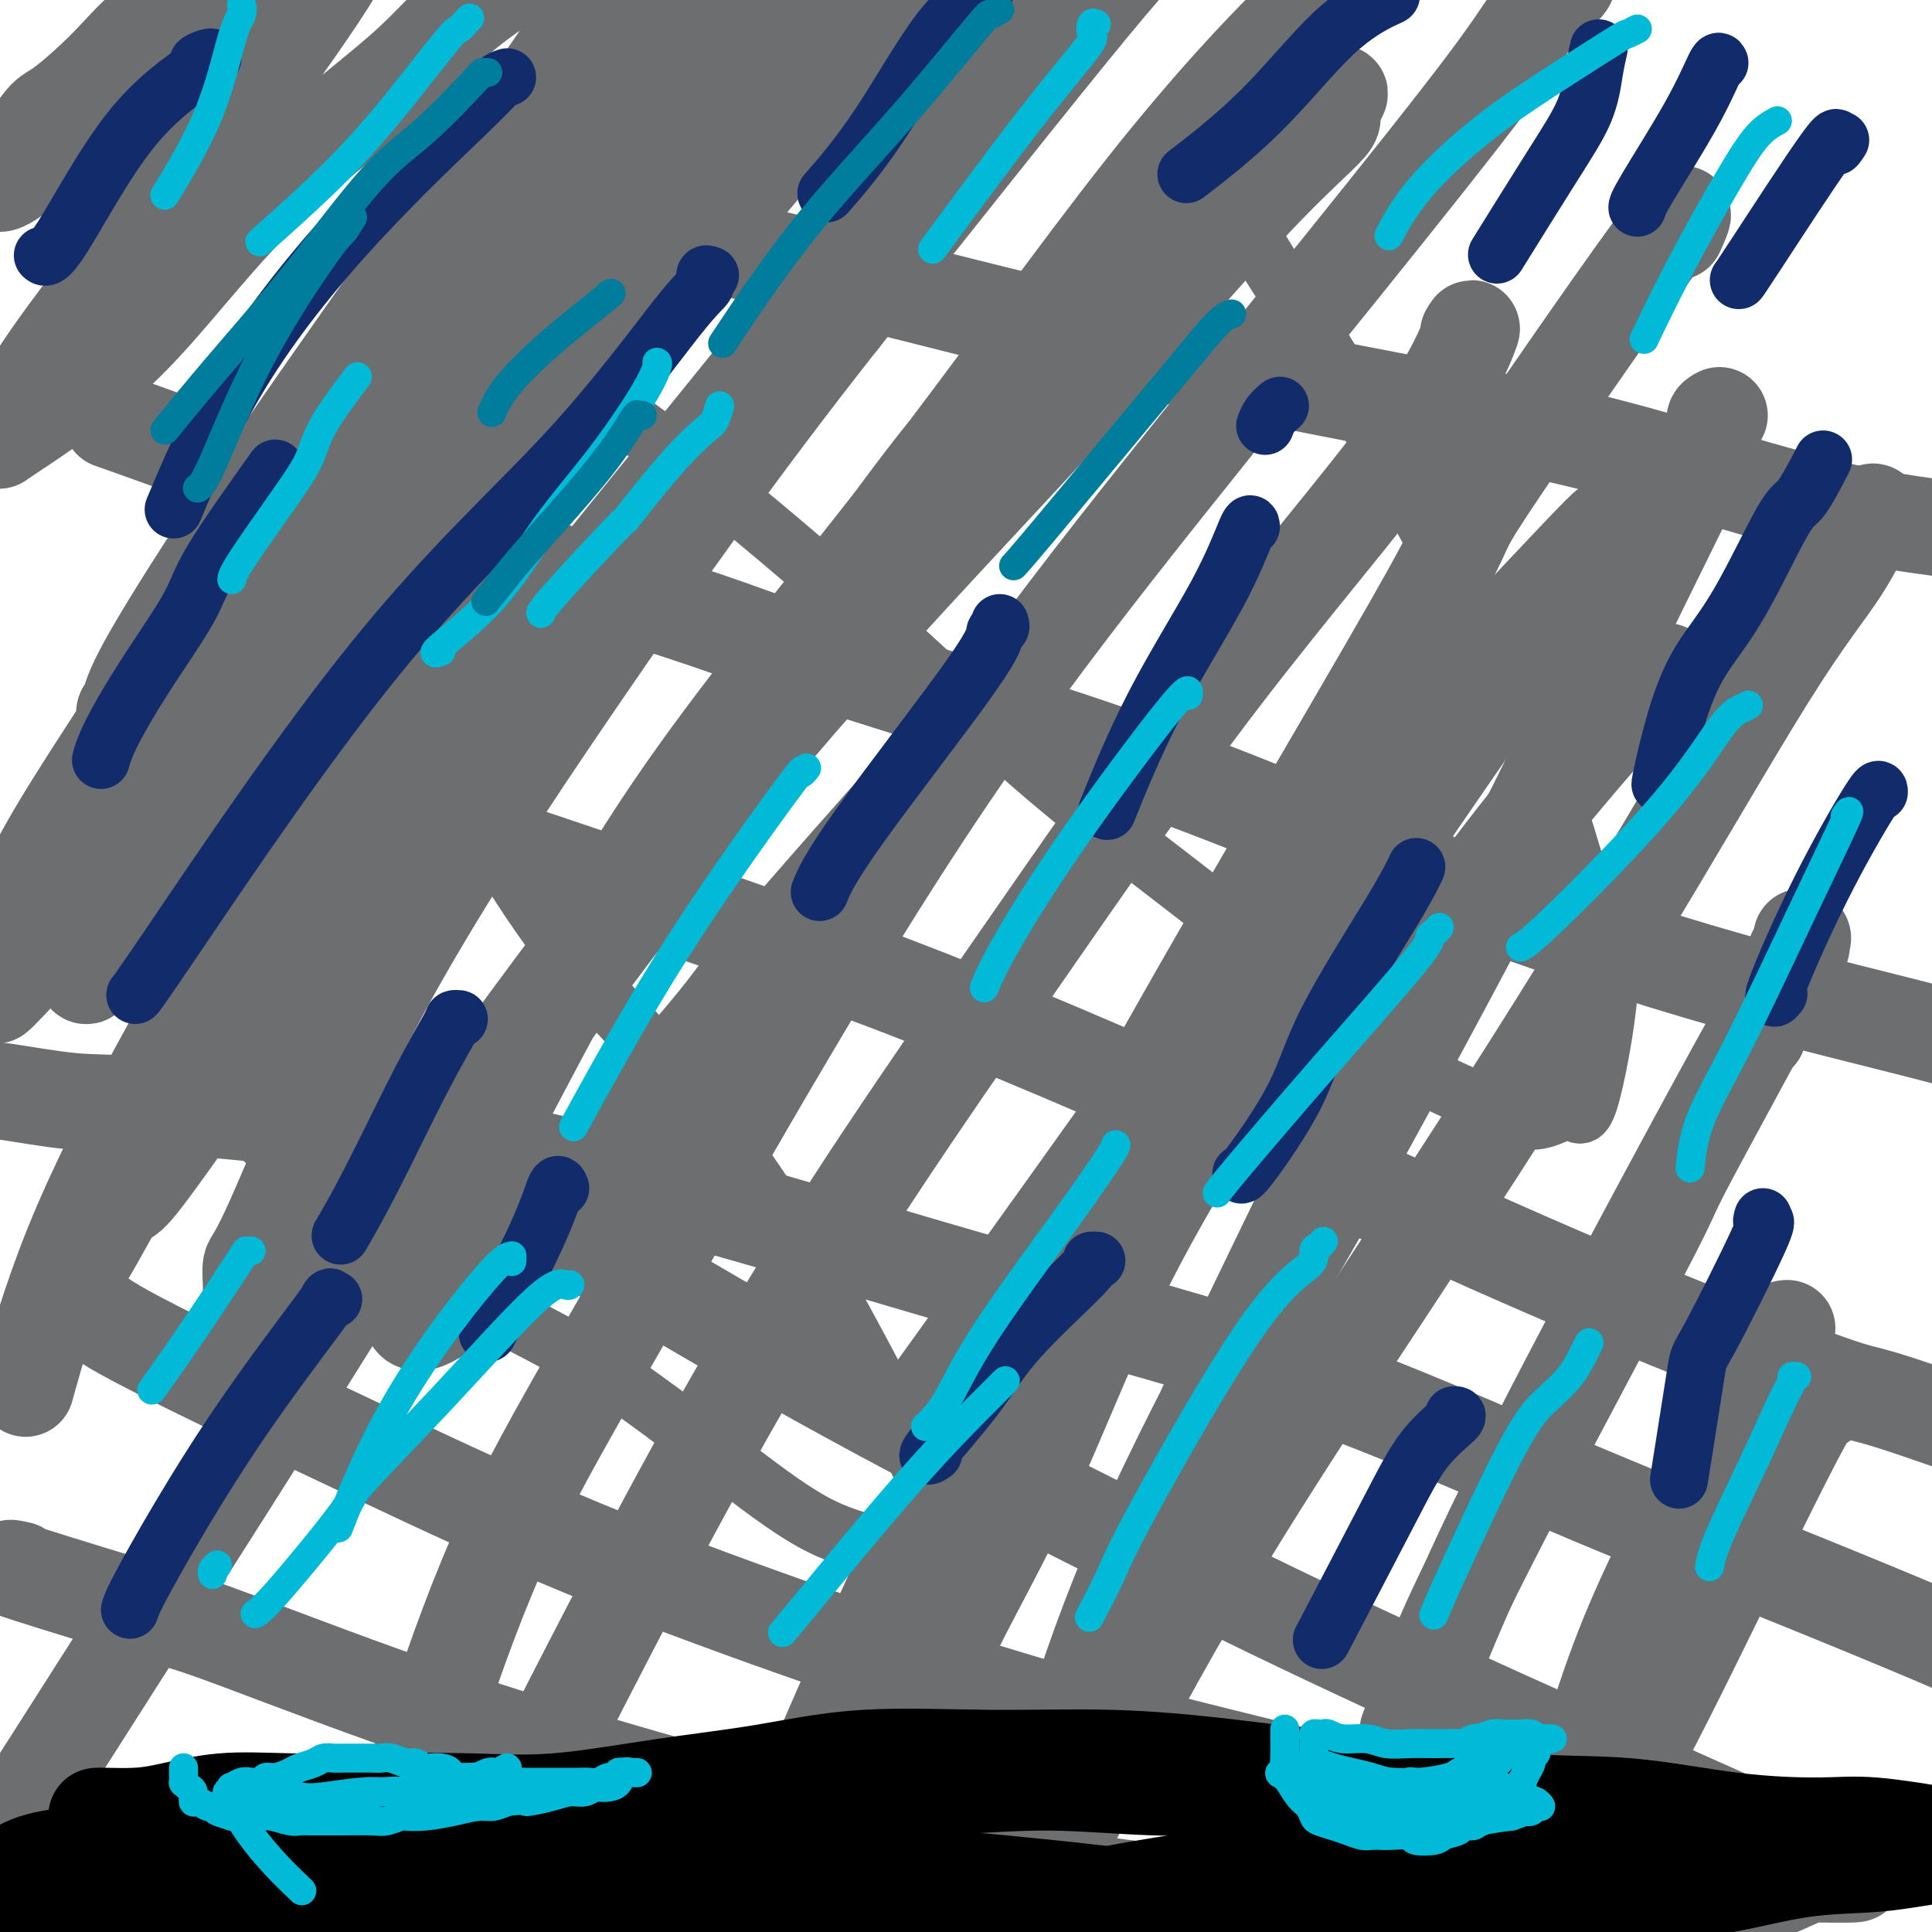
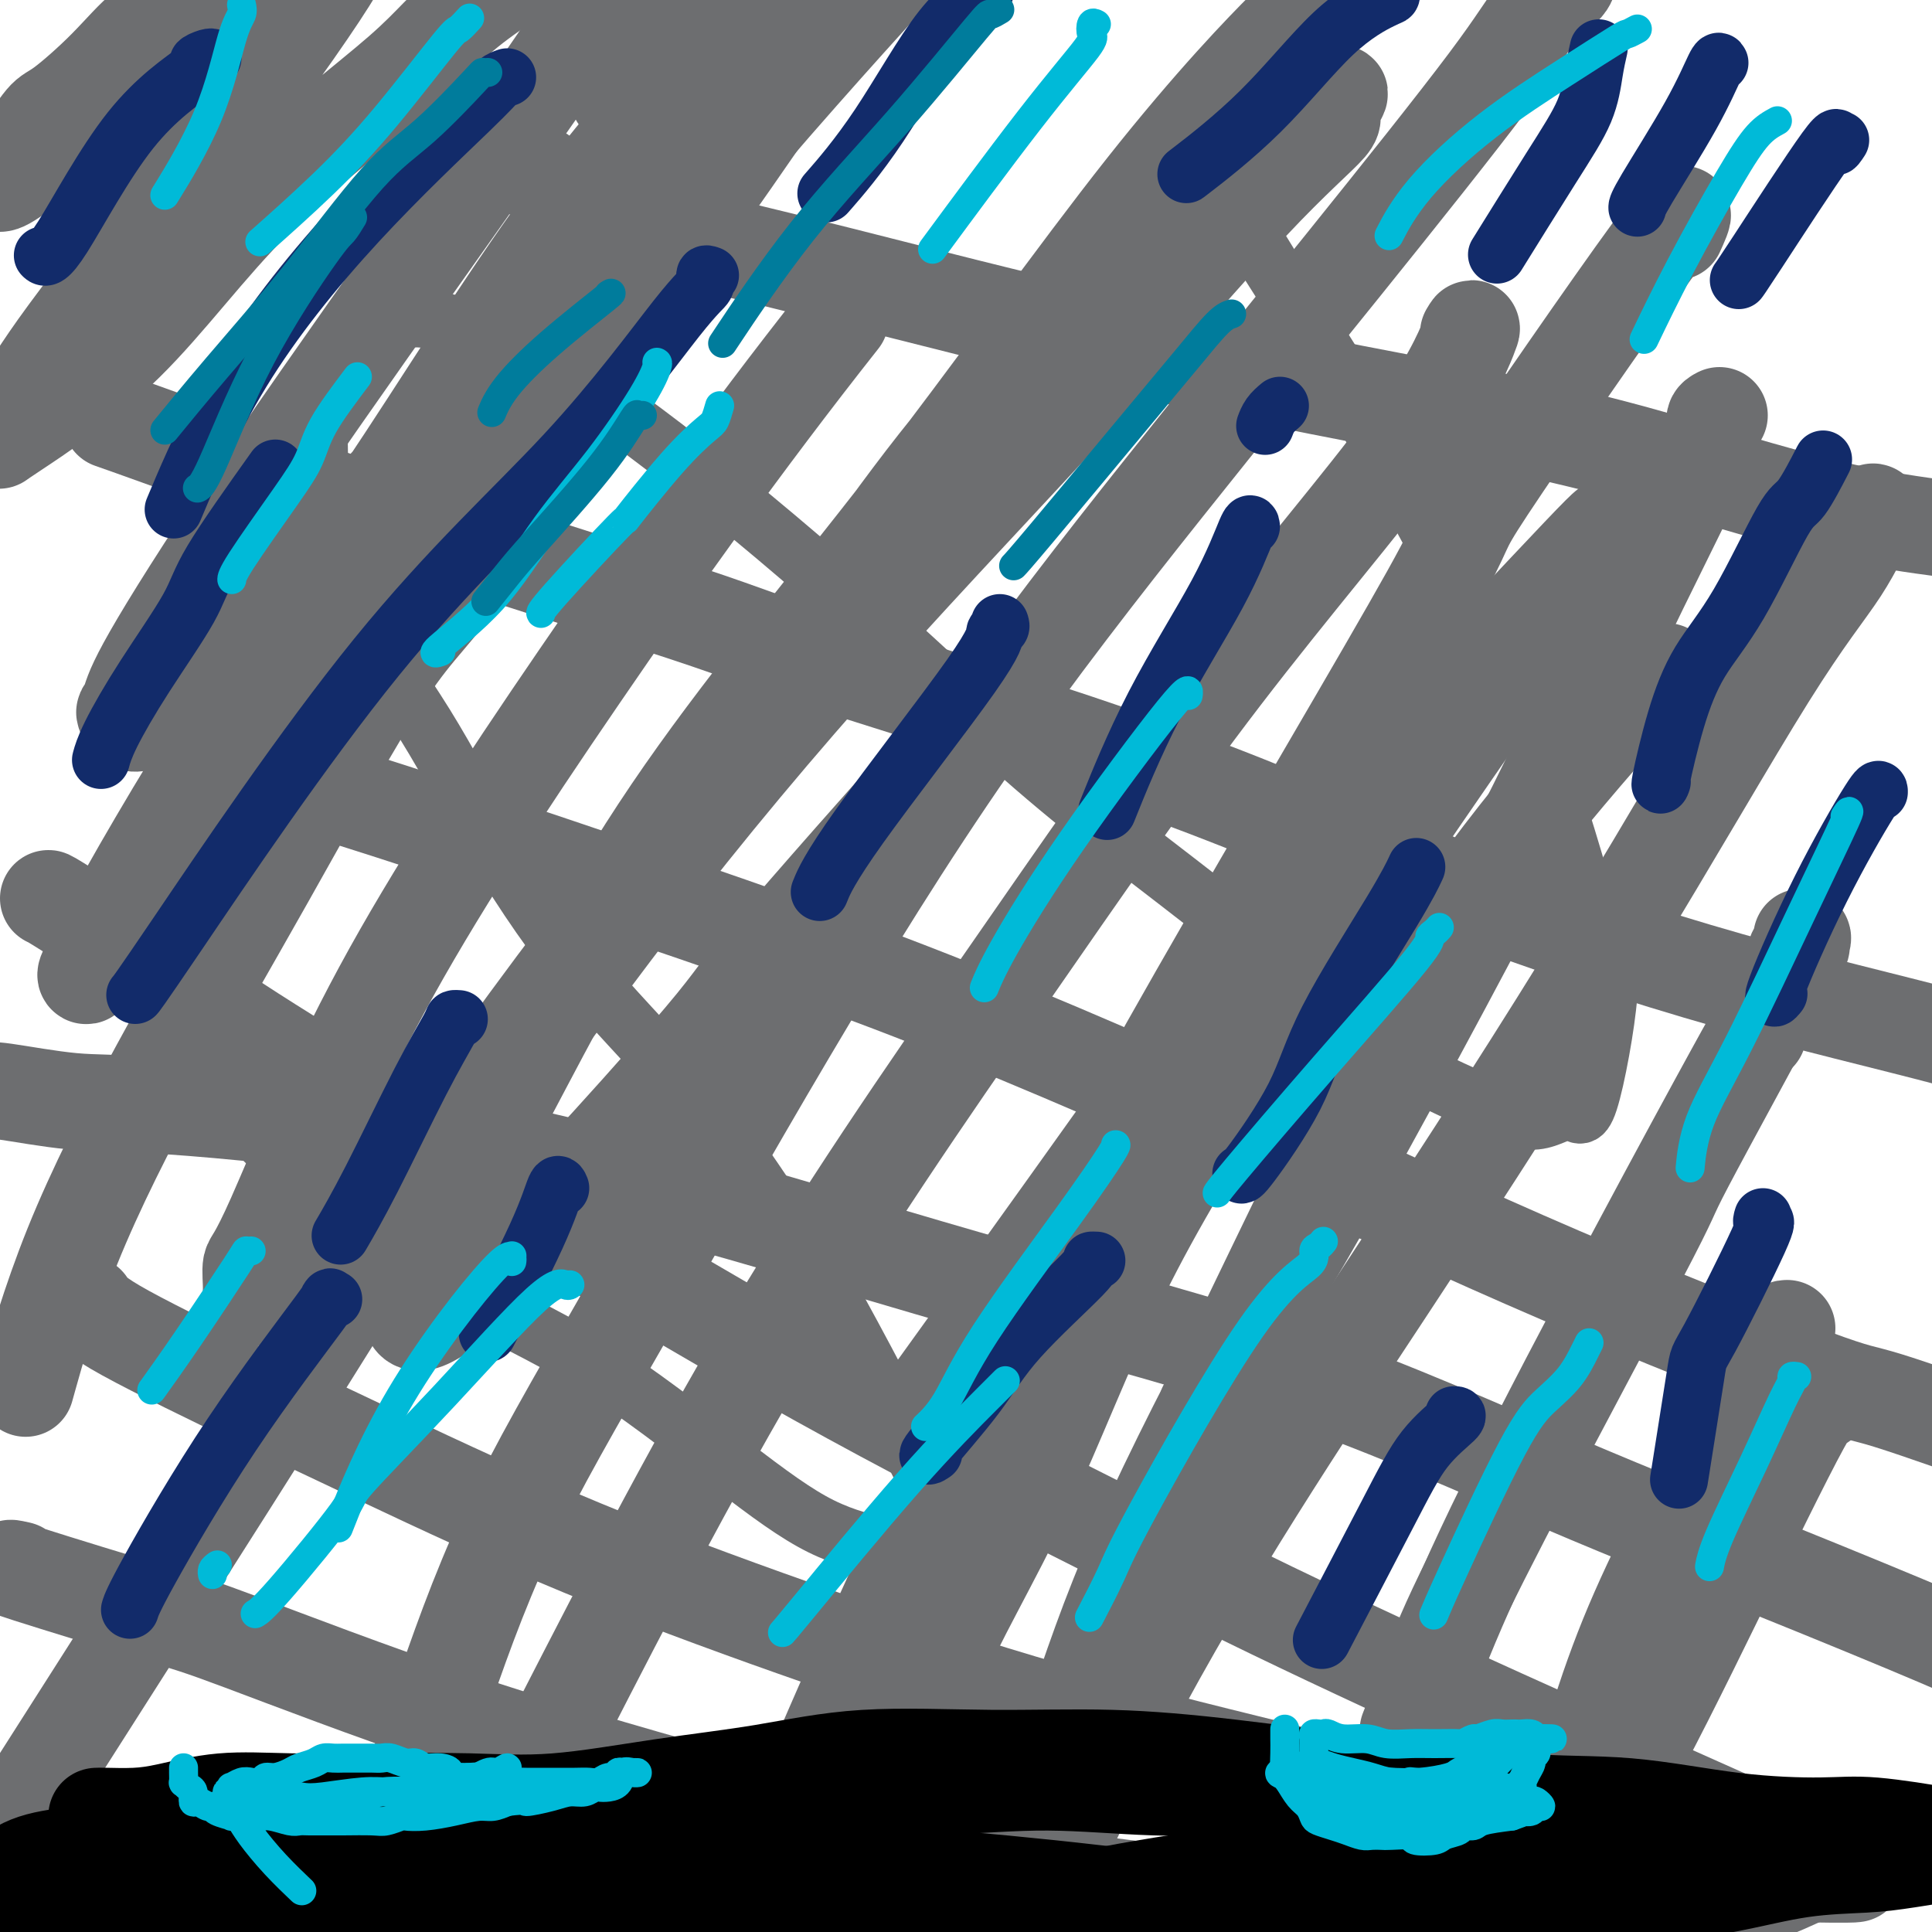
<svg xmlns="http://www.w3.org/2000/svg" viewBox="0 0 400 400" version="1.1">
  <g fill="none" stroke="#6D6E70" stroke-width="20" stroke-linecap="round" stroke-linejoin="round">
    <path d="M39,3c-0.723,-0.101 -1.447,-0.202 -2,0c-0.553,0.202 -0.936,0.707 -2,1c-1.064,0.293 -2.808,0.373 -5,2c-2.192,1.627 -4.833,4.800 -8,8c-3.167,3.200 -6.860,6.427 -9,8c-2.140,1.573 -2.725,1.492 -4,3c-1.275,1.508 -3.239,4.604 -5,7c-1.761,2.396 -3.321,4.091 -4,5c-0.679,0.909 -0.479,1.033 0,1c0.479,-0.033 1.237,-0.224 5,-3c3.763,-2.776 10.531,-8.136 17,-14c6.469,-5.864 12.637,-12.233 19,-18c6.363,-5.767 12.919,-10.931 18,-15c5.081,-4.069 8.686,-7.041 12,-9c3.314,-1.959 6.338,-2.904 8,-4c1.662,-1.096 1.962,-2.342 1,-1c-0.962,1.342 -3.187,5.274 -5,9c-1.813,3.726 -3.216,7.247 -9,16c-5.784,8.753 -15.951,22.736 -26,36c-10.049,13.264 -19.981,25.807 -26,34c-6.019,8.193 -8.124,12.036 -10,15c-1.876,2.964 -3.523,5.049 -4,6c-0.477,0.951 0.216,0.768 0,1c-0.216,0.232 -1.342,0.880 3,-2c4.342,-2.880 14.152,-9.288 23,-18c8.848,-8.712 16.733,-19.727 27,-30c10.267,-10.273 22.917,-19.805 30,-26c7.083,-6.195 8.599,-9.052 15,-14c6.401,-4.948 17.686,-11.985 24,-16c6.314,-4.015 7.657,-5.007 9,-6" />
    <path d="M131,-21c5.506,-3.714 2.769,-1.998 2,0c-0.769,1.998 0.428,4.278 -5,14c-5.428,9.722 -17.482,26.888 -31,46c-13.518,19.112 -28.500,40.172 -40,57c-11.500,16.828 -19.520,29.424 -24,37c-4.480,7.576 -5.422,10.131 -6,12c-0.578,1.869 -0.793,3.052 -1,3c-0.207,-0.052 -0.406,-1.339 0,0c0.406,1.339 1.415,5.303 14,-6c12.585,-11.303 36.744,-37.872 48,-50c11.256,-12.128 9.610,-9.815 21,-22c11.390,-12.185 35.817,-38.866 51,-54c15.183,-15.134 21.123,-18.719 24,-21c2.877,-2.281 2.692,-3.256 3,-4c0.308,-0.744 1.108,-1.256 2,-2c0.892,-0.744 1.877,-1.721 -6,7c-7.877,8.721 -24.617,27.139 -41,47c-16.383,19.861 -32.409,41.164 -49,62c-16.591,20.836 -33.745,41.204 -43,53c-9.255,11.796 -10.610,15.020 -15,21c-4.390,5.980 -11.815,14.716 -15,19c-3.185,4.284 -2.132,4.114 -2,4c0.132,-0.114 -0.658,-0.174 4,-9c4.658,-8.826 14.765,-26.420 26,-44c11.235,-17.580 23.599,-35.148 36,-54c12.401,-18.852 24.839,-38.988 38,-56c13.161,-17.012 27.046,-30.898 35,-40c7.954,-9.102 9.977,-13.419 11,-16c1.023,-2.581 1.045,-3.426 2,-5c0.955,-1.574 2.844,-3.878 -4,3c-6.844,6.878 -22.422,22.939 -38,39" />
-     <path d="M128,20c-15.910,15.870 -34.685,34.546 -51,55c-16.315,20.454 -30.170,42.685 -42,61c-11.830,18.315 -21.633,32.715 -27,43c-5.367,10.285 -6.297,16.457 -6,19c0.297,2.543 1.820,1.457 0,4c-1.820,2.543 -6.982,8.715 3,-2c9.982,-10.715 35.107,-38.316 46,-51c10.893,-12.684 7.552,-10.452 20,-27c12.448,-16.548 40.684,-51.877 66,-80c25.316,-28.123 47.713,-49.040 60,-60c12.287,-10.960 14.465,-11.965 16,-13c1.535,-1.035 2.426,-2.102 3,-3c0.574,-0.898 0.831,-1.629 -9,10c-9.831,11.629 -29.749,35.617 -47,56c-17.251,20.383 -31.833,37.161 -58,80c-26.167,42.839 -63.918,111.739 -78,137c-14.082,25.261 -4.495,6.881 -1,1c3.495,-5.881 0.898,0.735 5,-4c4.102,-4.735 14.905,-20.820 29,-40c14.095,-19.180 31.484,-41.454 41,-54c9.516,-12.546 11.158,-15.363 22,-29c10.842,-13.637 30.883,-38.093 46,-57c15.117,-18.907 25.309,-32.264 36,-44c10.691,-11.736 21.881,-21.852 29,-28c7.119,-6.148 10.166,-8.328 11,-9c0.834,-0.672 -0.545,0.165 -2,1c-1.455,0.835 -2.987,1.667 -14,15c-11.013,13.333 -31.506,39.166 -52,65" />
    <path d="M174,66c-20.598,26.072 -38.093,50.753 -54,74c-15.907,23.247 -30.226,45.062 -41,65c-10.774,19.938 -18.003,37.999 -22,47c-3.997,9.001 -4.761,8.940 -5,10c-0.239,1.060 0.047,3.239 0,5c-0.047,1.761 -0.426,3.102 6,-1c6.426,-4.102 19.656,-13.648 33,-28c13.344,-14.352 26.801,-33.510 41,-52c14.199,-18.490 29.140,-36.312 45,-54c15.860,-17.688 32.641,-35.240 47,-51c14.359,-15.760 26.297,-29.726 35,-39c8.703,-9.274 14.171,-13.855 16,-16c1.829,-2.145 0.018,-1.854 1,-4c0.982,-2.146 4.758,-6.730 -7,5c-11.758,11.730 -39.048,39.773 -58,60c-18.952,20.227 -29.564,32.638 -39,43c-9.436,10.362 -17.696,18.675 -21,22c-3.304,3.325 -1.652,1.663 0,0" />
    <path d="M7,371c-4.727,7.212 -9.454,14.425 1,-2c10.454,-16.425 36.088,-56.487 54,-85c17.912,-28.513 28.102,-45.475 42,-65c13.898,-19.525 31.503,-41.612 47,-63c15.497,-21.388 28.884,-42.077 43,-60c14.116,-17.923 28.960,-33.081 41,-47c12.040,-13.919 21.274,-26.599 26,-33c4.726,-6.401 4.943,-6.521 5,-7c0.057,-0.479 -0.046,-1.315 1,-3c1.046,-1.685 3.241,-4.219 -1,0c-4.241,4.219 -14.917,15.193 -29,33c-14.083,17.807 -31.574,42.449 -49,65c-17.426,22.551 -34.789,43.012 -49,64c-14.211,20.988 -25.270,42.502 -34,59c-8.730,16.498 -15.131,27.981 -18,34c-2.869,6.019 -2.205,6.573 -2,7c0.205,0.427 -0.048,0.725 0,3c0.048,2.275 0.399,6.525 12,-4c11.601,-10.525 34.454,-35.826 45,-48c10.546,-12.174 8.786,-11.222 17,-21c8.214,-9.778 26.404,-30.286 36,-41c9.596,-10.714 10.599,-11.632 11,-12c0.401,-0.368 0.201,-0.184 0,0" />
    <path d="M324,-5c0.558,0.358 1.116,0.717 0,2c-1.116,1.283 -3.906,3.492 -6,6c-2.094,2.508 -3.493,5.315 -10,14c-6.507,8.685 -18.122,23.249 -30,38c-11.878,14.751 -24.019,29.688 -37,46c-12.981,16.312 -26.801,33.997 -40,53c-13.199,19.003 -25.776,39.322 -38,60c-12.224,20.678 -24.096,41.715 -34,59c-9.904,17.285 -17.840,30.819 -24,44c-6.160,13.181 -10.543,26.010 -14,36c-3.457,9.990 -5.988,17.140 -7,20c-1.012,2.860 -0.506,1.430 0,0" />
    <path d="M304,69c0.597,-0.999 1.195,-1.997 0,1c-1.195,2.997 -4.182,9.990 -13,22c-8.818,12.010 -23.465,29.039 -38,48c-14.535,18.961 -28.956,39.855 -45,63c-16.044,23.145 -33.711,48.542 -51,78c-17.289,29.458 -34.201,62.979 -44,82c-9.799,19.021 -12.484,23.544 -19,36c-6.516,12.456 -16.862,32.845 -21,41c-4.138,8.155 -2.069,4.078 0,0" />
    <path d="M347,48c1.694,-3.739 3.387,-7.479 -5,4c-8.387,11.479 -26.855,38.175 -34,49c-7.145,10.825 -2.968,5.779 -12,22c-9.032,16.221 -31.272,53.708 -48,83c-16.728,29.292 -27.944,50.391 -40,75c-12.056,24.609 -24.953,52.730 -33,71c-8.047,18.270 -11.243,26.688 -14,34c-2.757,7.312 -5.073,13.518 -6,16c-0.927,2.482 -0.463,1.241 0,0" />
    <path d="M388,107c-0.005,-0.907 -0.009,-1.814 -1,0c-0.991,1.814 -2.967,6.347 -6,11c-3.033,4.653 -7.123,9.424 -15,22c-7.877,12.576 -19.542,32.955 -33,55c-13.458,22.045 -28.710,45.754 -46,72c-17.290,26.246 -36.616,55.028 -54,88c-17.384,32.972 -32.824,70.135 -39,85c-6.176,14.865 -3.088,7.433 0,0" />
    <path d="M345,139c-0.675,0.342 -1.349,0.685 -2,1c-0.651,0.315 -1.278,0.603 -7,7c-5.722,6.397 -16.539,18.902 -25,30c-8.461,11.098 -14.567,20.789 -24,39c-9.433,18.211 -22.194,44.941 -29,59c-6.806,14.059 -7.659,15.445 -8,16c-0.341,0.555 -0.171,0.277 0,0" />
    <path d="M191,379c-0.999,0.331 -1.998,0.663 -3,1c-1.002,0.337 -2.008,0.680 -3,1c-0.992,0.320 -1.972,0.619 -1,-5c0.972,-5.619 3.895,-17.155 9,-29c5.105,-11.845 12.390,-23.999 19,-38c6.610,-14.001 12.544,-29.850 20,-45c7.456,-15.150 16.433,-29.602 25,-43c8.567,-13.398 16.724,-25.741 25,-38c8.276,-12.259 16.670,-24.432 24,-35c7.330,-10.568 13.597,-19.529 17,-24c3.403,-4.471 3.942,-4.451 5,-6c1.058,-1.549 2.636,-4.666 4,-7c1.364,-2.334 2.514,-3.886 -5,4c-7.514,7.886 -23.693,25.210 -32,34c-8.307,8.790 -8.742,9.047 -18,22c-9.258,12.953 -27.339,38.603 -44,62c-16.661,23.397 -31.903,44.542 -38,53c-6.097,8.458 -3.048,4.229 0,0" />
    <path d="M167,10c-0.185,1.007 -0.370,2.015 -1,3c-0.630,0.985 -1.707,1.949 -6,8c-4.293,6.051 -11.804,17.191 -19,27c-7.196,9.809 -14.078,18.287 -22,31c-7.922,12.713 -16.885,29.661 -23,39c-6.115,9.339 -9.384,11.070 -16,21c-6.616,9.930 -16.579,28.059 -25,43c-8.421,14.941 -15.298,26.696 -22,39c-6.702,12.304 -13.227,25.159 -18,37c-4.773,11.841 -7.792,22.669 -9,27c-1.208,4.331 -0.604,2.166 0,0" />
    <path d="M356,86c-0.512,0.264 -1.023,0.529 -1,1c0.023,0.471 0.581,1.150 -3,9c-3.581,7.850 -11.300,22.873 -17,35c-5.700,12.127 -9.379,21.359 -21,44c-11.621,22.641 -31.182,58.691 -41,76c-9.818,17.309 -9.893,15.878 -15,25c-5.107,9.122 -15.245,28.795 -22,44c-6.755,15.205 -10.126,25.940 -14,37c-3.874,11.060 -8.250,22.446 -10,27c-1.750,4.554 -0.875,2.277 0,0" />
    <path d="M373,194c0.222,0.037 0.443,0.073 0,1c-0.443,0.927 -1.552,2.743 -1,2c0.552,-0.743 2.764,-4.046 -2,5c-4.764,9.046 -16.504,30.442 -21,39c-4.496,8.558 -1.750,4.278 -10,20c-8.250,15.722 -27.498,51.448 -36,69c-8.502,17.552 -6.258,16.932 -10,26c-3.742,9.068 -13.469,27.826 -21,45c-7.531,17.174 -12.866,32.764 -15,39c-2.134,6.236 -1.067,3.118 0,0" />
    <path d="M370,275c-0.359,0.003 -0.718,0.007 -1,1c-0.282,0.993 -0.487,2.976 -2,6c-1.513,3.024 -4.334,7.089 -10,17c-5.666,9.911 -14.179,25.670 -20,40c-5.821,14.330 -8.952,27.233 -13,38c-4.048,10.767 -9.013,19.399 -14,31c-4.987,11.601 -9.996,26.172 -12,32c-2.004,5.828 -1.002,2.914 0,0" />
    <path d="M377,290c0.037,0.262 0.074,0.523 0,0c-0.074,-0.523 -0.257,-1.831 -4,5c-3.743,6.831 -11.044,21.800 -18,36c-6.956,14.200 -13.565,27.631 -21,41c-7.435,13.369 -15.696,26.677 -19,32c-3.304,5.323 -1.652,2.662 0,0" />
    <path d="M364,214c-0.384,0.389 -0.768,0.778 -1,1c-0.232,0.222 -0.312,0.279 -4,7c-3.688,6.721 -10.986,20.108 -20,37c-9.014,16.892 -19.746,37.291 -27,52c-7.254,14.709 -11.030,23.729 -14,31c-2.970,7.271 -5.134,12.792 -6,15c-0.866,2.208 -0.433,1.104 0,0" />
    <path d="M10,186c0.052,-0.039 0.104,-0.079 5,3c4.896,3.079 14.637,9.275 20,13c5.363,3.725 6.349,4.978 14,10c7.651,5.022 21.965,13.813 35,22c13.035,8.187 24.789,15.772 40,25c15.211,9.228 33.878,20.100 52,30c18.122,9.900 35.698,18.827 52,27c16.302,8.173 31.328,15.593 47,23c15.672,7.407 31.989,14.802 48,22c16.011,7.198 31.718,14.199 38,17c6.282,2.801 3.141,1.400 0,0" />
    <path d="M18,270c0.768,1.220 1.536,2.440 8,6c6.464,3.560 18.624,9.462 26,13c7.376,3.538 9.968,4.714 19,9c9.032,4.286 24.504,11.684 39,18c14.496,6.316 28.016,11.552 43,17c14.984,5.448 31.432,11.110 47,16c15.568,4.890 30.256,9.009 46,13c15.744,3.991 32.545,7.854 47,12c14.455,4.146 26.565,8.575 41,11c14.435,2.425 31.194,2.845 40,3c8.806,0.155 9.659,0.044 10,0c0.341,-0.044 0.171,-0.022 0,0" />
    <path d="M4,325c-1.821,-0.404 -3.642,-0.807 2,1c5.642,1.807 18.747,5.826 26,8c7.253,2.174 8.653,2.503 18,6c9.347,3.497 26.640,10.161 44,16c17.360,5.839 34.788,10.853 53,16c18.212,5.147 37.207,10.427 55,14c17.793,3.573 34.383,5.439 50,7c15.617,1.561 30.262,2.817 44,4c13.738,1.183 26.571,2.292 37,2c10.429,-0.292 18.455,-1.986 27,-5c8.545,-3.014 17.608,-7.350 22,-10c4.392,-2.650 4.112,-3.614 4,-4c-0.112,-0.386 -0.056,-0.193 0,0" />
    <path d="M-3,226c0.400,-0.223 0.799,-0.446 4,0c3.201,0.446 9.203,1.560 14,2c4.797,0.440 8.388,0.205 20,1c11.612,0.795 31.244,2.620 51,6c19.756,3.380 39.635,8.315 60,14c20.365,5.685 41.214,12.120 62,18c20.786,5.880 41.508,11.205 61,18c19.492,6.795 37.754,15.062 54,22c16.246,6.938 30.475,12.549 44,18c13.525,5.451 26.345,10.742 34,14c7.655,3.258 10.145,4.481 15,6c4.855,1.519 12.076,3.332 15,4c2.924,0.668 1.550,0.191 1,0c-0.550,-0.191 -0.275,-0.095 0,0" />
    <path d="M46,157c-1.295,-0.359 -2.589,-0.717 3,1c5.589,1.717 18.062,5.510 32,10c13.938,4.490 29.340,9.677 48,16c18.660,6.323 40.578,13.781 64,23c23.422,9.219 48.347,20.200 70,30c21.653,9.800 40.034,18.421 60,27c19.966,8.579 41.516,17.117 52,21c10.484,3.883 9.900,3.109 16,5c6.100,1.891 18.882,6.445 26,9c7.118,2.555 8.570,3.111 12,2c3.430,-1.111 8.837,-3.889 11,-5c2.163,-1.111 1.081,-0.556 0,0" />
    <path d="M23,87c2.356,0.825 4.712,1.650 14,5c9.288,3.350 25.507,9.226 46,16c20.493,6.774 45.259,14.447 59,19c13.741,4.553 16.456,5.987 32,11c15.544,5.013 43.915,13.606 67,22c23.085,8.394 40.884,16.590 60,24c19.116,7.410 39.551,14.035 57,19c17.449,4.965 31.914,8.269 46,12c14.086,3.731 27.792,7.889 41,11c13.208,3.111 25.916,5.175 31,6c5.084,0.825 2.542,0.413 0,0" />
    <path d="M109,35c1.276,0.274 2.553,0.547 4,2c1.447,1.453 3.065,4.085 11,7c7.935,2.915 22.188,6.115 38,10c15.812,3.885 33.183,8.457 52,13c18.817,4.543 39.080,9.056 59,13c19.920,3.944 39.497,7.317 58,12c18.503,4.683 35.933,10.674 51,14c15.067,3.326 27.772,3.987 38,6c10.228,2.013 17.978,5.376 26,8c8.022,2.624 16.315,4.507 21,5c4.685,0.493 5.761,-0.406 8,-1c2.239,-0.594 5.640,-0.884 7,-1c1.360,-0.116 0.680,-0.058 0,0" />
  </g>
  <g fill="none" stroke="#6D6E70" stroke-width="12" stroke-linecap="round" stroke-linejoin="round">
    <path d="M45,226c-0.118,0.458 -0.236,0.917 0,1c0.236,0.083 0.828,-0.209 3,2c2.172,2.209 5.926,6.919 14,14c8.074,7.081 20.469,16.531 31,23c10.531,6.469 19.198,9.955 29,16c9.802,6.045 20.737,14.649 29,21c8.263,6.351 13.852,10.448 19,13c5.148,2.552 9.854,3.558 12,4c2.146,0.442 1.732,0.321 3,1c1.268,0.679 4.220,2.157 6,2c1.780,-0.157 2.390,-1.948 4,-2c1.610,-0.052 4.222,1.635 0,-8c-4.222,-9.635 -15.277,-30.591 -21,-41c-5.723,-10.409 -6.113,-10.273 -10,-16c-3.887,-5.727 -11.272,-17.319 -19,-27c-7.728,-9.681 -15.798,-17.450 -23,-26c-7.202,-8.550 -13.537,-17.880 -19,-27c-5.463,-9.120 -10.054,-18.029 -15,-26c-4.946,-7.971 -10.247,-15.003 -14,-23c-3.753,-7.997 -5.957,-16.958 -7,-23c-1.043,-6.042 -0.925,-9.166 -1,-13c-0.075,-3.834 -0.345,-8.378 0,-11c0.345,-2.622 1.303,-3.323 4,-6c2.697,-2.677 7.133,-7.330 14,-8c6.867,-0.670 16.165,2.643 26,8c9.835,5.357 20.206,12.757 32,22c11.794,9.243 25.011,20.327 38,32c12.989,11.673 25.750,23.933 39,35c13.250,11.067 26.990,20.941 38,30c11.010,9.059 19.288,17.303 27,23c7.712,5.697 14.856,8.849 22,12" />
    <path d="M306,228c5.743,2.939 9.100,4.285 12,4c2.900,-0.285 5.342,-2.203 7,-2c1.658,0.203 2.530,2.527 4,-2c1.470,-4.527 3.536,-15.904 4,-22c0.464,-6.096 -0.675,-6.910 -3,-14c-2.325,-7.090 -5.837,-20.454 -10,-32c-4.163,-11.546 -8.975,-21.273 -14,-31c-5.025,-9.727 -10.261,-19.455 -15,-28c-4.739,-8.545 -8.982,-15.909 -14,-24c-5.018,-8.091 -10.813,-16.909 -14,-22c-3.187,-5.091 -3.768,-6.455 -4,-7c-0.232,-0.545 -0.116,-0.273 0,0" />
  </g>
  <g fill="none" stroke="#000000" stroke-width="20" stroke-linecap="round" stroke-linejoin="round">
    <path d="M20,376c0.311,-0.014 0.622,-0.028 2,0c1.378,0.028 3.822,0.099 6,0c2.178,-0.099 4.091,-0.367 7,-1c2.909,-0.633 6.815,-1.631 11,-2c4.185,-0.369 8.651,-0.108 14,0c5.349,0.108 11.583,0.063 18,0c6.417,-0.063 13.016,-0.144 19,0c5.984,0.144 11.351,0.512 18,0c6.649,-0.512 14.580,-1.904 22,-3c7.420,-1.096 14.328,-1.897 21,-3c6.672,-1.103 13.109,-2.509 21,-3c7.891,-0.491 17.237,-0.068 26,0c8.763,0.068 16.942,-0.219 25,0c8.058,0.219 15.995,0.946 25,2c9.005,1.054 19.077,2.436 25,3c5.923,0.564 7.695,0.309 13,1c5.305,0.691 14.143,2.327 22,3c7.857,0.673 14.735,0.383 22,1c7.265,0.617 14.919,2.141 22,3c7.081,0.859 13.588,1.054 18,1c4.412,-0.054 6.727,-0.355 11,0c4.273,0.355 10.504,1.367 14,2c3.496,0.633 4.256,0.887 5,1c0.744,0.113 1.473,0.086 2,0c0.527,-0.086 0.853,-0.229 1,0c0.147,0.229 0.117,0.831 0,1c-0.117,0.169 -0.319,-0.095 -1,0c-0.681,0.095 -1.840,0.547 -3,1" />
    <path d="M406,383c-2.724,0.707 -7.533,1.475 -11,2c-3.467,0.525 -5.592,0.809 -9,1c-3.408,0.191 -8.099,0.290 -13,1c-4.901,0.710 -10.012,2.033 -15,3c-4.988,0.967 -9.851,1.580 -16,2c-6.149,0.420 -13.582,0.648 -17,1c-3.418,0.352 -2.819,0.828 -10,1c-7.181,0.172 -22.141,0.040 -29,0c-6.859,-0.040 -5.618,0.011 -9,0c-3.382,-0.011 -11.387,-0.084 -17,0c-5.613,0.084 -8.835,0.327 -14,0c-5.165,-0.327 -12.275,-1.223 -19,-2c-6.725,-0.777 -13.066,-1.434 -19,-2c-5.934,-0.566 -11.460,-1.040 -22,-2c-10.540,-0.960 -26.094,-2.405 -35,-3c-8.906,-0.595 -11.166,-0.341 -16,0c-4.834,0.341 -12.243,0.768 -16,1c-3.757,0.232 -3.863,0.269 -8,0c-4.137,-0.269 -12.306,-0.842 -18,-1c-5.694,-0.158 -8.911,0.101 -13,0c-4.089,-0.101 -9.048,-0.560 -14,-1c-4.952,-0.440 -9.898,-0.860 -14,-1c-4.102,-0.140 -7.360,-0.001 -11,0c-3.640,0.001 -7.663,-0.137 -12,0c-4.337,0.137 -8.987,0.547 -13,1c-4.013,0.453 -7.388,0.948 -10,2c-2.612,1.052 -4.462,2.660 -7,4c-2.538,1.340 -5.763,2.411 -7,3c-1.237,0.589 -0.487,0.697 -1,1c-0.513,0.303 -2.289,0.801 -3,1c-0.711,0.199 -0.355,0.100 0,0" />
    <path d="M-12,395c-2.332,1.526 0.839,0.840 5,0c4.161,-0.840 9.311,-1.834 16,-3c6.689,-1.166 14.917,-2.504 23,-4c8.083,-1.496 16.021,-3.150 26,-5c9.979,-1.850 22.000,-3.896 32,-5c10.000,-1.104 17.980,-1.267 29,-2c11.020,-0.733 25.081,-2.035 32,-3c6.919,-0.965 6.695,-1.594 13,-2c6.305,-0.406 19.139,-0.590 29,-1c9.861,-0.410 16.750,-1.045 24,-1c7.250,0.045 14.861,0.772 22,1c7.139,0.228 13.806,-0.041 20,0c6.194,0.041 11.914,0.393 17,1c5.086,0.607 9.536,1.468 14,2c4.464,0.532 8.940,0.735 12,1c3.060,0.265 4.703,0.593 7,1c2.297,0.407 5.247,0.893 7,1c1.753,0.107 2.308,-0.163 3,0c0.692,0.163 1.522,0.761 2,1c0.478,0.239 0.605,0.120 1,0c0.395,-0.120 1.059,-0.239 1,0c-0.059,0.239 -0.841,0.838 -1,1c-0.159,0.162 0.305,-0.112 0,0c-0.305,0.112 -1.378,0.610 -3,1c-1.622,0.390 -3.794,0.671 -6,1c-2.206,0.329 -4.447,0.707 -8,1c-3.553,0.293 -8.418,0.502 -14,1c-5.582,0.498 -11.881,1.285 -16,2c-4.119,0.715 -6.060,1.357 -8,2" />
    <path d="M267,386c-11.719,1.940 -13.515,2.290 -18,3c-4.485,0.710 -11.657,1.780 -18,3c-6.343,1.220 -11.858,2.590 -18,3c-6.142,0.410 -12.913,-0.138 -19,0c-6.087,0.138 -11.491,0.964 -18,1c-6.509,0.036 -14.124,-0.719 -21,-1c-6.876,-0.281 -13.012,-0.090 -19,0c-5.988,0.090 -11.829,0.079 -18,0c-6.171,-0.079 -12.672,-0.225 -20,0c-7.328,0.225 -15.484,0.820 -20,1c-4.516,0.180 -5.393,-0.057 -10,0c-4.607,0.057 -12.945,0.408 -19,1c-6.055,0.592 -9.827,1.427 -17,2c-7.173,0.573 -17.748,0.886 -22,1c-4.252,0.114 -2.183,0.031 -4,0c-1.817,-0.031 -7.520,-0.008 -11,0c-3.480,0.008 -4.737,0.002 -6,0c-1.263,-0.002 -2.532,-0.001 -3,0c-0.468,0.001 -0.134,0.000 0,0c0.134,-0.000 0.067,-0.000 0,0" />
  </g>
  <g fill="none" stroke="#122B6A" stroke-width="12" stroke-linecap="round" stroke-linejoin="round">
    <path d="M105,16c-0.697,0.245 -1.393,0.490 -2,1c-0.607,0.510 -1.124,1.286 -6,6c-4.876,4.714 -14.111,13.367 -23,23c-8.889,9.633 -17.432,20.247 -24,31c-6.568,10.753 -11.162,21.644 -13,26c-1.838,4.356 -0.919,2.178 0,0" />
    <path d="M147,57c-0.480,-0.181 -0.960,-0.363 -1,0c-0.040,0.363 0.361,1.270 0,2c-0.361,0.730 -1.484,1.281 -6,7c-4.516,5.719 -12.426,16.604 -23,28c-10.574,11.396 -23.814,23.302 -39,42c-15.186,18.698 -32.319,44.188 -41,57c-8.681,12.812 -8.909,12.946 -9,13c-0.091,0.054 -0.046,0.027 0,0" />
    <path d="M69,269c-0.613,0.209 -1.226,0.417 -1,0c0.226,-0.417 1.290,-1.460 -2,3c-3.290,4.460 -10.933,14.422 -18,25c-7.067,10.578 -13.556,21.771 -17,28c-3.444,6.229 -3.841,7.494 -4,8c-0.159,0.506 -0.079,0.253 0,0" />
    <path d="M259,109c-0.065,-0.512 -0.131,-1.024 -1,1c-0.869,2.024 -2.542,6.584 -6,13c-3.458,6.416 -8.700,14.689 -13,23c-4.300,8.311 -7.657,16.660 -9,20c-1.343,3.340 -0.671,1.670 0,0" />
    <path d="M288,-2c0.015,0.418 0.030,0.835 0,1c-0.030,0.165 -0.105,0.077 -2,1c-1.895,0.923 -5.611,2.856 -10,7c-4.389,4.144 -9.451,10.500 -15,16c-5.549,5.500 -11.585,10.143 -14,12c-2.415,1.857 -1.207,0.929 0,0" />
    <path d="M204,-2c-0.581,-0.035 -1.162,-0.071 -1,0c0.162,0.071 1.068,0.248 0,1c-1.068,0.752 -4.111,2.078 -8,7c-3.889,4.922 -8.624,13.441 -13,20c-4.376,6.559 -8.393,11.160 -10,13c-1.607,1.840 -0.803,0.920 0,0" />
    <path d="M265,84c-0.733,0.622 -1.467,1.244 -2,2c-0.533,0.756 -0.867,1.644 -1,2c-0.133,0.356 -0.067,0.178 0,0" />
    <path d="M207,129c0.131,0.359 0.262,0.717 0,1c-0.262,0.283 -0.918,0.490 -1,1c-0.082,0.510 0.411,1.322 -5,9c-5.411,7.678 -16.726,22.221 -23,31c-6.274,8.779 -7.507,11.794 -8,13c-0.493,1.206 -0.247,0.603 0,0" />
    <path d="M227,261c-0.537,-0.019 -1.074,-0.039 -1,0c0.074,0.039 0.759,0.136 -2,3c-2.759,2.864 -8.963,8.494 -13,13c-4.037,4.506 -5.907,7.888 -9,12c-3.093,4.112 -7.410,8.953 -9,11c-1.590,2.047 -0.454,1.299 0,1c0.454,-0.299 0.227,-0.150 0,0" />
    <path d="M301,293c0.533,-0.016 1.065,-0.032 0,1c-1.065,1.032 -3.729,3.112 -6,6c-2.271,2.888 -4.150,6.585 -8,14c-3.850,7.415 -9.671,18.547 -12,23c-2.329,4.453 -1.164,2.226 0,0" />
    <path d="M377,96c0.390,-0.758 0.780,-1.517 0,0c-0.780,1.517 -2.729,5.308 -4,7c-1.271,1.692 -1.865,1.285 -4,5c-2.135,3.715 -5.812,11.552 -9,17c-3.188,5.448 -5.887,8.507 -8,12c-2.113,3.493 -3.638,7.421 -5,12c-1.362,4.579 -2.559,9.810 -3,12c-0.441,2.190 -0.126,1.340 0,1c0.126,-0.340 0.063,-0.170 0,0" />
    <path d="M356,13c-0.113,-0.287 -0.226,-0.574 -1,1c-0.774,1.574 -2.207,5.010 -5,10c-2.793,4.990 -6.944,11.536 -9,15c-2.056,3.464 -2.016,3.847 -2,4c0.016,0.153 0.008,0.077 0,0" />
    <path d="M293,180c0.210,-0.452 0.420,-0.905 0,0c-0.420,0.905 -1.472,3.167 -5,9c-3.528,5.833 -9.534,15.237 -13,22c-3.466,6.763 -4.393,10.885 -7,16c-2.607,5.115 -6.894,11.223 -9,14c-2.106,2.777 -2.030,2.222 -2,2c0.030,-0.222 0.015,-0.111 0,0" />
    <path d="M116,246c-0.238,-0.595 -0.476,-1.190 -1,0c-0.524,1.190 -1.333,4.167 -4,10c-2.667,5.833 -7.190,14.524 -9,18c-1.810,3.476 -0.905,1.738 0,0" />
    <path d="M95,211c-0.423,-0.032 -0.846,-0.063 -1,0c-0.154,0.063 -0.038,0.221 -1,2c-0.962,1.779 -3.000,5.178 -6,11c-3.000,5.822 -6.962,14.068 -10,20c-3.038,5.932 -5.154,9.552 -6,11c-0.846,1.448 -0.423,0.724 0,0" />
    <path d="M57,97c-5.149,7.236 -10.297,14.472 -13,19c-2.703,4.528 -2.959,6.349 -5,10c-2.041,3.651 -5.867,9.133 -9,14c-3.133,4.867 -5.574,9.118 -7,12c-1.426,2.882 -1.836,4.395 -2,5c-0.164,0.605 -0.082,0.303 0,0" />
    <path d="M44,12c-0.149,-0.105 -0.298,-0.209 -1,0c-0.702,0.209 -1.957,0.732 -2,1c-0.043,0.268 1.127,0.282 -1,2c-2.127,1.718 -7.549,5.141 -13,12c-5.451,6.859 -10.929,17.154 -14,22c-3.071,4.846 -3.735,4.242 -4,4c-0.265,-0.242 -0.133,-0.121 0,0" />
    <path d="M365,252c-0.172,0.552 -0.344,1.104 0,1c0.344,-0.104 1.206,-0.865 -1,4c-2.206,4.865 -7.478,15.356 -10,20c-2.522,4.644 -2.294,3.443 -3,8c-0.706,4.557 -2.344,14.874 -3,19c-0.656,4.126 -0.328,2.063 0,0" />
    <path d="M389,164c0.014,-0.603 0.029,-1.206 -2,2c-2.029,3.206 -6.100,10.220 -10,18c-3.900,7.780 -7.627,16.325 -9,20c-1.373,3.675 -0.392,2.478 0,2c0.392,-0.478 0.196,-0.239 0,0" />
    <path d="M381,29c-0.589,0.898 -1.177,1.796 -1,1c0.177,-0.796 1.120,-3.285 -2,1c-3.120,4.285 -10.301,15.346 -14,21c-3.699,5.654 -3.914,5.901 -4,6c-0.086,0.099 -0.043,0.049 0,0" />
    <path d="M331,10c-0.329,1.443 -0.657,2.887 -1,5c-0.343,2.113 -0.700,4.896 -2,8c-1.300,3.104 -3.542,6.528 -7,12c-3.458,5.472 -8.131,12.992 -10,16c-1.869,3.008 -0.935,1.504 0,0" />
  </g>
  <g fill="none" stroke="#00BAD8" stroke-width="6" stroke-linecap="round" stroke-linejoin="round">
    <path d="M149,84c-0.333,1.161 -0.665,2.322 -1,3c-0.335,0.678 -0.672,0.871 -2,2c-1.328,1.129 -3.648,3.192 -7,7c-3.352,3.808 -7.735,9.360 -9,11c-1.265,1.640 0.589,-0.633 -2,2c-2.589,2.633 -9.620,10.170 -13,14c-3.380,3.830 -3.109,3.951 -3,4c0.109,0.049 0.054,0.024 0,0" />
    <path d="M136,75c0.139,0.051 0.277,0.102 0,1c-0.277,0.898 -0.970,2.644 -3,6c-2.030,3.356 -5.398,8.321 -9,13c-3.602,4.679 -7.437,9.071 -11,14c-3.563,4.929 -6.852,10.393 -11,15c-4.148,4.607 -9.155,8.356 -11,10c-1.845,1.644 -0.527,1.184 0,1c0.527,-0.184 0.264,-0.092 0,0" />
    <path d="M74,78c-2.702,3.579 -5.403,7.159 -7,10c-1.597,2.841 -2.088,4.944 -3,7c-0.912,2.056 -2.244,4.067 -5,8c-2.756,3.933 -6.934,9.790 -9,13c-2.066,3.210 -2.019,3.774 -2,4c0.019,0.226 0.009,0.113 0,0" />
    <path d="M97,4c0.212,-0.233 0.423,-0.467 0,0c-0.423,0.467 -1.481,1.633 -2,2c-0.519,0.367 -0.498,-0.065 -3,3c-2.502,3.065 -7.526,9.626 -12,15c-4.474,5.374 -8.397,9.562 -13,14c-4.603,4.438 -9.887,9.125 -12,11c-2.113,1.875 -1.057,0.937 0,0" />
    <path d="M50,1c0.139,0.644 0.278,1.289 0,2c-0.278,0.711 -0.971,1.490 -2,5c-1.029,3.510 -2.392,9.753 -5,16c-2.608,6.247 -6.459,12.499 -8,15c-1.541,2.501 -0.770,1.250 0,0" />
    <path d="M227,5c-0.394,-0.206 -0.788,-0.412 -1,0c-0.212,0.412 -0.242,1.442 0,2c0.242,0.558 0.756,0.644 -1,3c-1.756,2.356 -5.780,6.980 -12,15c-6.220,8.020 -14.634,19.434 -18,24c-3.366,4.566 -1.683,2.283 0,0" />
    <path d="M339,6c-0.850,0.456 -1.699,0.911 -2,1c-0.301,0.089 -0.053,-0.189 -2,1c-1.947,1.189 -6.088,3.843 -11,7c-4.912,3.157 -10.595,6.815 -16,11c-5.405,4.185 -10.532,8.896 -14,13c-3.468,4.104 -5.277,7.601 -6,9c-0.723,1.399 -0.362,0.699 0,0" />
    <path d="M368,25c-1.258,0.683 -2.517,1.365 -4,3c-1.483,1.635 -3.191,4.222 -6,9c-2.809,4.778 -6.718,11.748 -10,18c-3.282,6.252 -5.938,11.786 -7,14c-1.062,2.214 -0.531,1.107 0,0" />
-     <path d="M362,146c-0.593,0.281 -1.185,0.562 -2,1c-0.815,0.438 -1.851,1.032 -4,4c-2.149,2.968 -5.411,8.311 -12,16c-6.589,7.689 -16.505,17.724 -22,23c-5.495,5.276 -6.570,5.793 -7,6c-0.430,0.207 -0.215,0.103 0,0" />
    <path d="M298,192c-0.283,0.325 -0.566,0.650 -1,1c-0.434,0.350 -1.020,0.724 -1,1c0.020,0.276 0.646,0.452 -3,5c-3.646,4.548 -11.565,13.466 -19,22c-7.435,8.534 -14.386,16.682 -18,21c-3.614,4.318 -3.890,4.805 -4,5c-0.110,0.195 -0.055,0.097 0,0" />
    <path d="M246,144c0.182,-1.187 0.364,-2.373 -4,3c-4.364,5.373 -13.273,17.306 -20,27c-6.727,9.694 -11.273,17.148 -14,22c-2.727,4.852 -3.636,7.100 -4,8c-0.364,0.900 -0.182,0.450 0,0" />
-     <path d="M167,159c-0.549,0.679 -1.098,1.359 -1,1c0.098,-0.359 0.844,-1.756 -2,2c-2.844,3.756 -9.278,12.667 -15,21c-5.722,8.333 -10.733,16.090 -16,25c-5.267,8.910 -10.791,18.974 -13,23c-2.209,4.026 -1.105,2.013 0,0" />
    <path d="M106,260c-0.027,0.785 -0.054,1.569 0,1c0.054,-0.569 0.190,-2.493 -4,2c-4.190,4.493 -12.705,15.402 -19,26c-6.295,10.598 -10.370,20.885 -12,25c-1.630,4.115 -0.815,2.057 0,0" />
    <path d="M231,237c-0.037,0.000 -0.074,0.001 0,0c0.074,-0.001 0.257,-0.003 -1,2c-1.257,2.003 -3.956,6.012 -9,13c-5.044,6.988 -12.435,16.956 -17,24c-4.565,7.044 -6.306,11.166 -8,14c-1.694,2.834 -3.341,4.381 -4,5c-0.659,0.619 -0.329,0.309 0,0" />
    <path d="M274,257c-0.287,0.368 -0.573,0.737 -1,1c-0.427,0.263 -0.994,0.421 -1,1c-0.006,0.579 0.547,1.578 -1,3c-1.547,1.422 -5.196,3.265 -12,13c-6.804,9.735 -16.762,27.362 -22,37c-5.238,9.638 -5.756,11.287 -7,14c-1.244,2.713 -3.212,6.489 -4,8c-0.788,1.511 -0.394,0.755 0,0" />
    <path d="M329,278c-0.202,0.399 -0.403,0.797 -1,2c-0.597,1.203 -1.589,3.209 -3,5c-1.411,1.791 -3.240,3.367 -5,5c-1.760,1.633 -3.451,3.324 -7,10c-3.549,6.676 -8.955,18.336 -12,25c-3.045,6.664 -3.727,8.333 -4,9c-0.273,0.667 -0.136,0.334 0,0" />
    <path d="M372,285c-0.449,-0.068 -0.897,-0.137 -1,0c-0.103,0.137 0.141,0.479 0,1c-0.141,0.521 -0.665,1.223 -2,4c-1.335,2.777 -3.482,7.631 -6,13c-2.518,5.369 -5.409,11.253 -7,15c-1.591,3.747 -1.883,5.356 -2,6c-0.117,0.644 -0.058,0.322 0,0" />
    <path d="M382,169c0.685,-1.021 1.371,-2.041 0,1c-1.371,3.041 -4.798,10.144 -9,19c-4.202,8.856 -9.178,19.467 -13,27c-3.822,7.533 -6.491,11.990 -8,16c-1.509,4.010 -1.860,7.574 -2,9c-0.140,1.426 -0.070,0.713 0,0" />
    <path d="M208,286c0.127,-0.127 0.255,-0.255 0,0c-0.255,0.255 -0.891,0.891 -4,4c-3.109,3.109 -8.689,8.689 -16,17c-7.311,8.311 -16.353,19.353 -21,25c-4.647,5.647 -4.899,5.899 -5,6c-0.101,0.101 -0.050,0.050 0,0" />
    <path d="M118,266c-0.183,0.125 -0.367,0.251 -1,0c-0.633,-0.251 -1.716,-0.877 -6,3c-4.284,3.877 -11.768,12.258 -19,20c-7.232,7.742 -14.211,14.845 -17,18c-2.789,3.155 -1.387,2.361 -4,6c-2.613,3.639 -9.242,11.710 -13,16c-3.758,4.290 -4.645,4.797 -5,5c-0.355,0.203 -0.177,0.101 0,0" />
    <path d="M52,259c-0.443,0.035 -0.887,0.070 -1,0c-0.113,-0.070 0.104,-0.246 -2,3c-2.104,3.246 -6.528,9.912 -10,15c-3.472,5.088 -5.992,8.596 -7,10c-1.008,1.404 -0.504,0.702 0,0" />
    <path d="M45,324c-0.422,0.311 -0.844,0.622 -1,1c-0.156,0.378 -0.044,0.822 0,1c0.044,0.178 0.022,0.089 0,0" />
    <path d="M266,358c-0.005,0.616 -0.010,1.233 0,2c0.010,0.767 0.034,1.686 0,3c-0.034,1.314 -0.125,3.024 0,4c0.125,0.976 0.466,1.217 1,2c0.534,0.783 1.262,2.108 2,3c0.738,0.892 1.485,1.352 2,2c0.515,0.648 0.799,1.484 1,2c0.201,0.516 0.319,0.713 1,1c0.681,0.287 1.926,0.665 3,1c1.074,0.335 1.976,0.626 3,1c1.024,0.374 2.170,0.831 3,1c0.830,0.169 1.343,0.049 2,0c0.657,-0.049 1.458,-0.026 2,0c0.542,0.026 0.826,0.057 2,0c1.174,-0.057 3.240,-0.200 4,0c0.760,0.200 0.216,0.743 1,1c0.784,0.257 2.896,0.227 4,0c1.104,-0.227 1.199,-0.652 2,-1c0.801,-0.348 2.309,-0.618 3,-1c0.691,-0.382 0.567,-0.876 1,-1c0.433,-0.124 1.424,0.120 2,0c0.576,-0.120 0.736,-0.606 2,-1c1.264,-0.394 3.632,-0.697 6,-1" />
    <path d="M313,376c2.958,-0.995 2.352,-0.984 2,-1c-0.352,-0.016 -0.451,-0.061 0,0c0.451,0.061 1.453,0.226 2,0c0.547,-0.226 0.638,-0.843 1,-1c0.362,-0.157 0.995,0.148 1,0c0.005,-0.148 -0.617,-0.747 -1,-1c-0.383,-0.253 -0.526,-0.159 -1,0c-0.474,0.159 -1.277,0.382 -2,0c-0.723,-0.382 -1.365,-1.369 -2,-2c-0.635,-0.631 -1.262,-0.905 -2,-1c-0.738,-0.095 -1.588,-0.012 -3,0c-1.412,0.012 -3.385,-0.049 -4,0c-0.615,0.049 0.128,0.206 -2,0c-2.128,-0.206 -7.128,-0.776 -9,-1c-1.872,-0.224 -0.615,-0.101 -1,0c-0.385,0.101 -2.410,0.181 -4,0c-1.590,-0.181 -2.744,-0.624 -4,-1c-1.256,-0.376 -2.615,-0.685 -4,-1c-1.385,-0.315 -2.796,-0.635 -4,-1c-1.204,-0.365 -2.201,-0.775 -3,-1c-0.799,-0.225 -1.400,-0.267 -2,0c-0.600,0.267 -1.200,0.841 -2,1c-0.800,0.159 -1.800,-0.097 -2,0c-0.200,0.097 0.400,0.549 1,1" />
    <path d="M268,367c-6.699,-0.323 -0.946,0.869 3,2c3.946,1.131 6.085,2.201 8,3c1.915,0.799 3.605,1.325 5,2c1.395,0.675 2.496,1.498 4,2c1.504,0.502 3.411,0.685 5,1c1.589,0.315 2.861,0.764 4,1c1.139,0.236 2.143,0.260 3,0c0.857,-0.260 1.565,-0.803 2,-1c0.435,-0.197 0.598,-0.049 1,0c0.402,0.049 1.045,-0.001 1,0c-0.045,0.001 -0.777,0.054 -1,0c-0.223,-0.054 0.063,-0.215 -1,0c-1.063,0.215 -3.476,0.805 -5,1c-1.524,0.195 -2.160,-0.005 -3,0c-0.840,0.005 -1.884,0.213 -3,0c-1.116,-0.213 -2.303,-0.848 -3,-1c-0.697,-0.152 -0.905,0.180 -2,0c-1.095,-0.180 -3.077,-0.873 -4,-1c-0.923,-0.127 -0.787,0.312 -2,0c-1.213,-0.312 -3.775,-1.375 -5,-2c-1.225,-0.625 -1.112,-0.813 -1,-1" />
    <path d="M274,373c-3.083,-1.313 -2.290,-2.096 -2,-3c0.290,-0.904 0.077,-1.931 0,-3c-0.077,-1.069 -0.018,-2.181 0,-3c0.018,-0.819 -0.006,-1.343 0,-2c0.006,-0.657 0.042,-1.445 0,-2c-0.042,-0.555 -0.162,-0.877 0,-1c0.162,-0.123 0.605,-0.048 1,0c0.395,0.048 0.740,0.069 1,0c0.260,-0.069 0.435,-0.229 1,0c0.565,0.229 1.521,0.846 3,1c1.479,0.154 3.483,-0.155 5,0c1.517,0.155 2.548,0.775 4,1c1.452,0.225 3.324,0.056 5,0c1.676,-0.056 3.154,0.000 5,0c1.846,-0.000 4.060,-0.056 5,0c0.940,0.056 0.608,0.225 1,0c0.392,-0.225 1.509,-0.845 2,-1c0.491,-0.155 0.355,0.155 1,0c0.645,-0.155 2.070,-0.773 3,-1c0.930,-0.227 1.366,-0.061 2,0c0.634,0.061 1.465,0.019 2,0c0.535,-0.019 0.772,-0.015 1,0c0.228,0.015 0.446,0.043 1,0c0.554,-0.043 1.444,-0.155 2,0c0.556,0.155 0.778,0.578 1,1" />
    <path d="M318,360c6.651,0.107 1.778,-0.126 0,0c-1.778,0.126 -0.462,0.610 0,1c0.462,0.390 0.068,0.684 0,1c-0.068,0.316 0.188,0.653 0,1c-0.188,0.347 -0.821,0.704 -1,1c-0.179,0.296 0.097,0.531 0,1c-0.097,0.469 -0.567,1.173 -1,2c-0.433,0.827 -0.828,1.776 -1,2c-0.172,0.224 -0.122,-0.276 0,0c0.122,0.276 0.318,1.328 0,2c-0.318,0.672 -1.148,0.965 -2,1c-0.852,0.035 -1.727,-0.188 -2,0c-0.273,0.188 0.056,0.786 0,1c-0.056,0.214 -0.498,0.044 -1,0c-0.502,-0.044 -1.063,0.037 -2,0c-0.937,-0.037 -2.250,-0.192 -4,0c-1.750,0.192 -3.938,0.731 -6,1c-2.062,0.269 -3.999,0.268 -5,0c-1.001,-0.268 -1.066,-0.804 -2,-1c-0.934,-0.196 -2.737,-0.052 -4,0c-1.263,0.052 -1.987,0.014 -3,0c-1.013,-0.014 -2.314,-0.003 -4,0c-1.686,0.003 -3.755,-0.003 -5,0c-1.245,0.003 -1.666,0.016 -2,0c-0.334,-0.016 -0.581,-0.059 -1,0c-0.419,0.059 -1.009,0.222 -1,0c0.009,-0.222 0.618,-0.829 1,-1c0.382,-0.171 0.538,0.094 1,0c0.462,-0.094 1.231,-0.547 2,-1" />
    <path d="M275,371c0.578,-0.475 0.522,-0.662 2,-1c1.478,-0.338 4.490,-0.825 6,-1c1.510,-0.175 1.517,-0.036 2,0c0.483,0.036 1.442,-0.032 3,0c1.558,0.032 3.716,0.163 6,0c2.284,-0.163 4.695,-0.621 6,-1c1.305,-0.379 1.505,-0.680 2,-1c0.495,-0.320 1.286,-0.660 2,-1c0.714,-0.340 1.353,-0.679 2,-1c0.647,-0.321 1.302,-0.623 2,-1c0.698,-0.377 1.438,-0.830 2,-1c0.562,-0.170 0.946,-0.057 1,0c0.054,0.057 -0.223,0.056 0,0c0.223,-0.056 0.946,-0.169 1,0c0.054,0.169 -0.560,0.620 -1,1c-0.440,0.380 -0.706,0.690 -1,1c-0.294,0.310 -0.618,0.622 -1,1c-0.382,0.378 -0.824,0.822 -1,1c-0.176,0.178 -0.088,0.089 0,0" />
    <path d="M38,366c-0.006,0.189 -0.012,0.378 0,1c0.012,0.622 0.041,1.677 0,2c-0.041,0.323 -0.153,-0.086 0,0c0.153,0.086 0.569,0.668 1,1c0.431,0.332 0.875,0.414 1,1c0.125,0.586 -0.071,1.676 0,2c0.071,0.324 0.409,-0.120 1,0c0.591,0.120 1.433,0.803 2,1c0.567,0.197 0.857,-0.090 1,0c0.143,0.090 0.137,0.559 1,1c0.863,0.441 2.595,0.854 3,1c0.405,0.146 -0.516,0.025 0,0c0.516,-0.025 2.469,0.046 4,0c1.531,-0.046 2.639,-0.208 4,0c1.361,0.208 2.973,0.788 4,1c1.027,0.212 1.469,0.057 2,0c0.531,-0.057 1.152,-0.014 2,0c0.848,0.014 1.923,0.000 3,0c1.077,-0.000 2.156,0.014 4,0c1.844,-0.014 4.452,-0.056 6,0c1.548,0.056 2.037,0.208 3,0c0.963,-0.208 2.400,-0.778 3,-1c0.600,-0.222 0.362,-0.097 1,0c0.638,0.097 2.152,0.167 4,0c1.848,-0.167 4.032,-0.571 6,-1c1.968,-0.429 3.722,-0.885 5,-1c1.278,-0.115 2.079,0.110 3,0c0.921,-0.110 1.960,-0.555 3,-1" />
    <path d="M105,373c4.524,-0.576 3.335,-0.014 4,0c0.665,0.014 3.186,-0.518 5,-1c1.814,-0.482 2.923,-0.913 4,-1c1.077,-0.087 2.124,0.171 3,0c0.876,-0.171 1.582,-0.771 2,-1c0.418,-0.229 0.549,-0.086 1,0c0.451,0.086 1.222,0.114 2,0c0.778,-0.114 1.565,-0.370 2,-1c0.435,-0.630 0.520,-1.633 1,-2c0.480,-0.367 1.355,-0.098 2,0c0.645,0.098 1.058,0.025 1,0c-0.058,-0.025 -0.588,-0.003 -1,0c-0.412,0.003 -0.705,-0.014 -1,0c-0.295,0.014 -0.593,0.060 -1,0c-0.407,-0.060 -0.923,-0.226 -1,0c-0.077,0.226 0.287,0.845 0,1c-0.287,0.155 -1.224,-0.155 -2,0c-0.776,0.155 -1.390,0.774 -2,1c-0.610,0.226 -1.214,0.061 -2,0c-0.786,-0.061 -1.753,-0.016 -3,0c-1.247,0.016 -2.773,0.004 -4,0c-1.227,-0.004 -2.153,-0.000 -3,0c-0.847,0.000 -1.615,-0.004 -2,0c-0.385,0.004 -0.388,0.015 -1,0c-0.612,-0.015 -1.834,-0.056 -3,0c-1.166,0.056 -2.275,0.207 -3,0c-0.725,-0.207 -1.064,-0.774 -2,-1c-0.936,-0.226 -2.468,-0.113 -4,0" />
    <path d="M97,368c-6.086,-0.006 -4.301,-0.523 -4,-1c0.301,-0.477 -0.882,-0.916 -2,-1c-1.118,-0.084 -2.173,0.188 -3,0c-0.827,-0.188 -1.428,-0.835 -2,-1c-0.572,-0.165 -1.115,0.152 -2,0c-0.885,-0.152 -2.114,-0.773 -3,-1c-0.886,-0.227 -1.431,-0.061 -2,0c-0.569,0.061 -1.164,0.015 -2,0c-0.836,-0.015 -1.914,-0.001 -3,0c-1.086,0.001 -2.182,-0.011 -3,0c-0.818,0.011 -1.359,0.044 -2,0c-0.641,-0.044 -1.383,-0.165 -2,0c-0.617,0.165 -1.111,0.618 -2,1c-0.889,0.382 -2.174,0.695 -3,1c-0.826,0.305 -1.194,0.604 -2,1c-0.806,0.396 -2.050,0.890 -3,1c-0.950,0.110 -1.607,-0.163 -2,0c-0.393,0.163 -0.522,0.761 -1,1c-0.478,0.239 -1.304,0.121 -2,0c-0.696,-0.121 -1.263,-0.243 -2,0c-0.737,0.243 -1.643,0.850 -2,1c-0.357,0.150 -0.164,-0.156 0,0c0.164,0.156 0.301,0.774 0,1c-0.301,0.226 -1.039,0.061 -1,0c0.039,-0.061 0.857,-0.016 1,0c0.143,0.016 -0.388,0.005 0,0c0.388,-0.005 1.694,-0.002 3,0" />
    <path d="M51,371c1.284,-0.056 2.994,-0.197 5,0c2.006,0.197 4.310,0.732 6,1c1.690,0.268 2.768,0.270 5,0c2.232,-0.270 5.617,-0.813 8,-1c2.383,-0.187 3.763,-0.020 5,0c1.237,0.020 2.331,-0.108 4,0c1.669,0.108 3.913,0.451 6,0c2.087,-0.451 4.018,-1.695 5,-2c0.982,-0.305 1.016,0.329 2,0c0.984,-0.329 2.916,-1.621 4,-2c1.084,-0.379 1.318,0.155 2,0c0.682,-0.155 1.812,-0.999 2,-1c0.188,-0.001 -0.565,0.839 -1,1c-0.435,0.161 -0.550,-0.359 -1,0c-0.450,0.359 -1.233,1.597 -2,2c-0.767,0.403 -1.518,-0.028 -3,0c-1.482,0.028 -3.696,0.514 -5,1c-1.304,0.486 -1.697,0.970 -4,1c-2.303,0.030 -6.515,-0.395 -10,0c-3.485,0.395 -6.243,1.611 -8,2c-1.757,0.389 -2.511,-0.049 -4,0c-1.489,0.049 -3.711,0.585 -5,1c-1.289,0.415 -1.644,0.707 -2,1" />
    <path d="M60,375c-8.159,1.551 -6.057,0.927 -6,1c0.057,0.073 -1.931,0.843 -3,1c-1.069,0.157 -1.217,-0.301 -1,0c0.217,0.301 0.801,1.359 2,3c1.199,1.641 3.015,3.865 5,6c1.985,2.135 4.139,4.181 5,5c0.861,0.819 0.431,0.409 0,0" />
  </g>
  <g fill="none" stroke="#007C9C" stroke-width="6" stroke-linecap="round" stroke-linejoin="round">
    <path d="M133,86c-0.427,0.081 -0.854,0.161 -1,0c-0.146,-0.161 -0.012,-0.564 -1,1c-0.988,1.564 -3.099,5.096 -7,10c-3.901,4.904 -9.592,11.180 -13,15c-3.408,3.820 -4.533,5.182 -6,7c-1.467,1.818 -3.276,4.091 -4,5c-0.724,0.909 -0.362,0.455 0,0" />
    <path d="M126,61c0.574,-0.364 1.148,-0.727 -1,1c-2.148,1.727 -7.019,5.545 -11,9c-3.981,3.455 -7.072,6.545 -9,9c-1.928,2.455 -2.694,4.273 -3,5c-0.306,0.727 -0.153,0.364 0,0" />
    <path d="M101,15c-0.437,0.030 -0.874,0.060 -1,0c-0.126,-0.060 0.061,-0.210 -2,2c-2.061,2.210 -6.368,6.779 -10,10c-3.632,3.221 -6.589,5.092 -11,10c-4.411,4.908 -10.275,12.852 -16,20c-5.725,7.148 -11.311,13.502 -16,19c-4.689,5.498 -8.483,10.142 -10,12c-1.517,1.858 -0.759,0.929 0,0" />
    <path d="M73,45c-0.712,1.171 -1.424,2.342 -2,3c-0.576,0.658 -1.016,0.803 -4,5c-2.984,4.197 -8.511,12.444 -13,21c-4.489,8.556 -7.939,17.419 -10,22c-2.061,4.581 -2.732,4.880 -3,5c-0.268,0.120 -0.134,0.060 0,0" />
    <path d="M207,2c-0.861,0.518 -1.721,1.035 -2,1c-0.279,-0.035 0.025,-0.623 -3,3c-3.025,3.623 -9.378,11.456 -16,19c-6.622,7.544 -13.514,14.800 -20,23c-6.486,8.200 -12.568,17.343 -15,21c-2.432,3.657 -1.216,1.829 0,0" />
    <path d="M255,65c-0.742,0.237 -1.485,0.474 -3,2c-1.515,1.526 -3.804,4.343 -6,7c-2.196,2.657 -4.300,5.156 -10,12c-5.700,6.844 -14.996,18.035 -20,24c-5.004,5.965 -5.715,6.704 -6,7c-0.285,0.296 -0.142,0.148 0,0" />
  </g>
</svg>